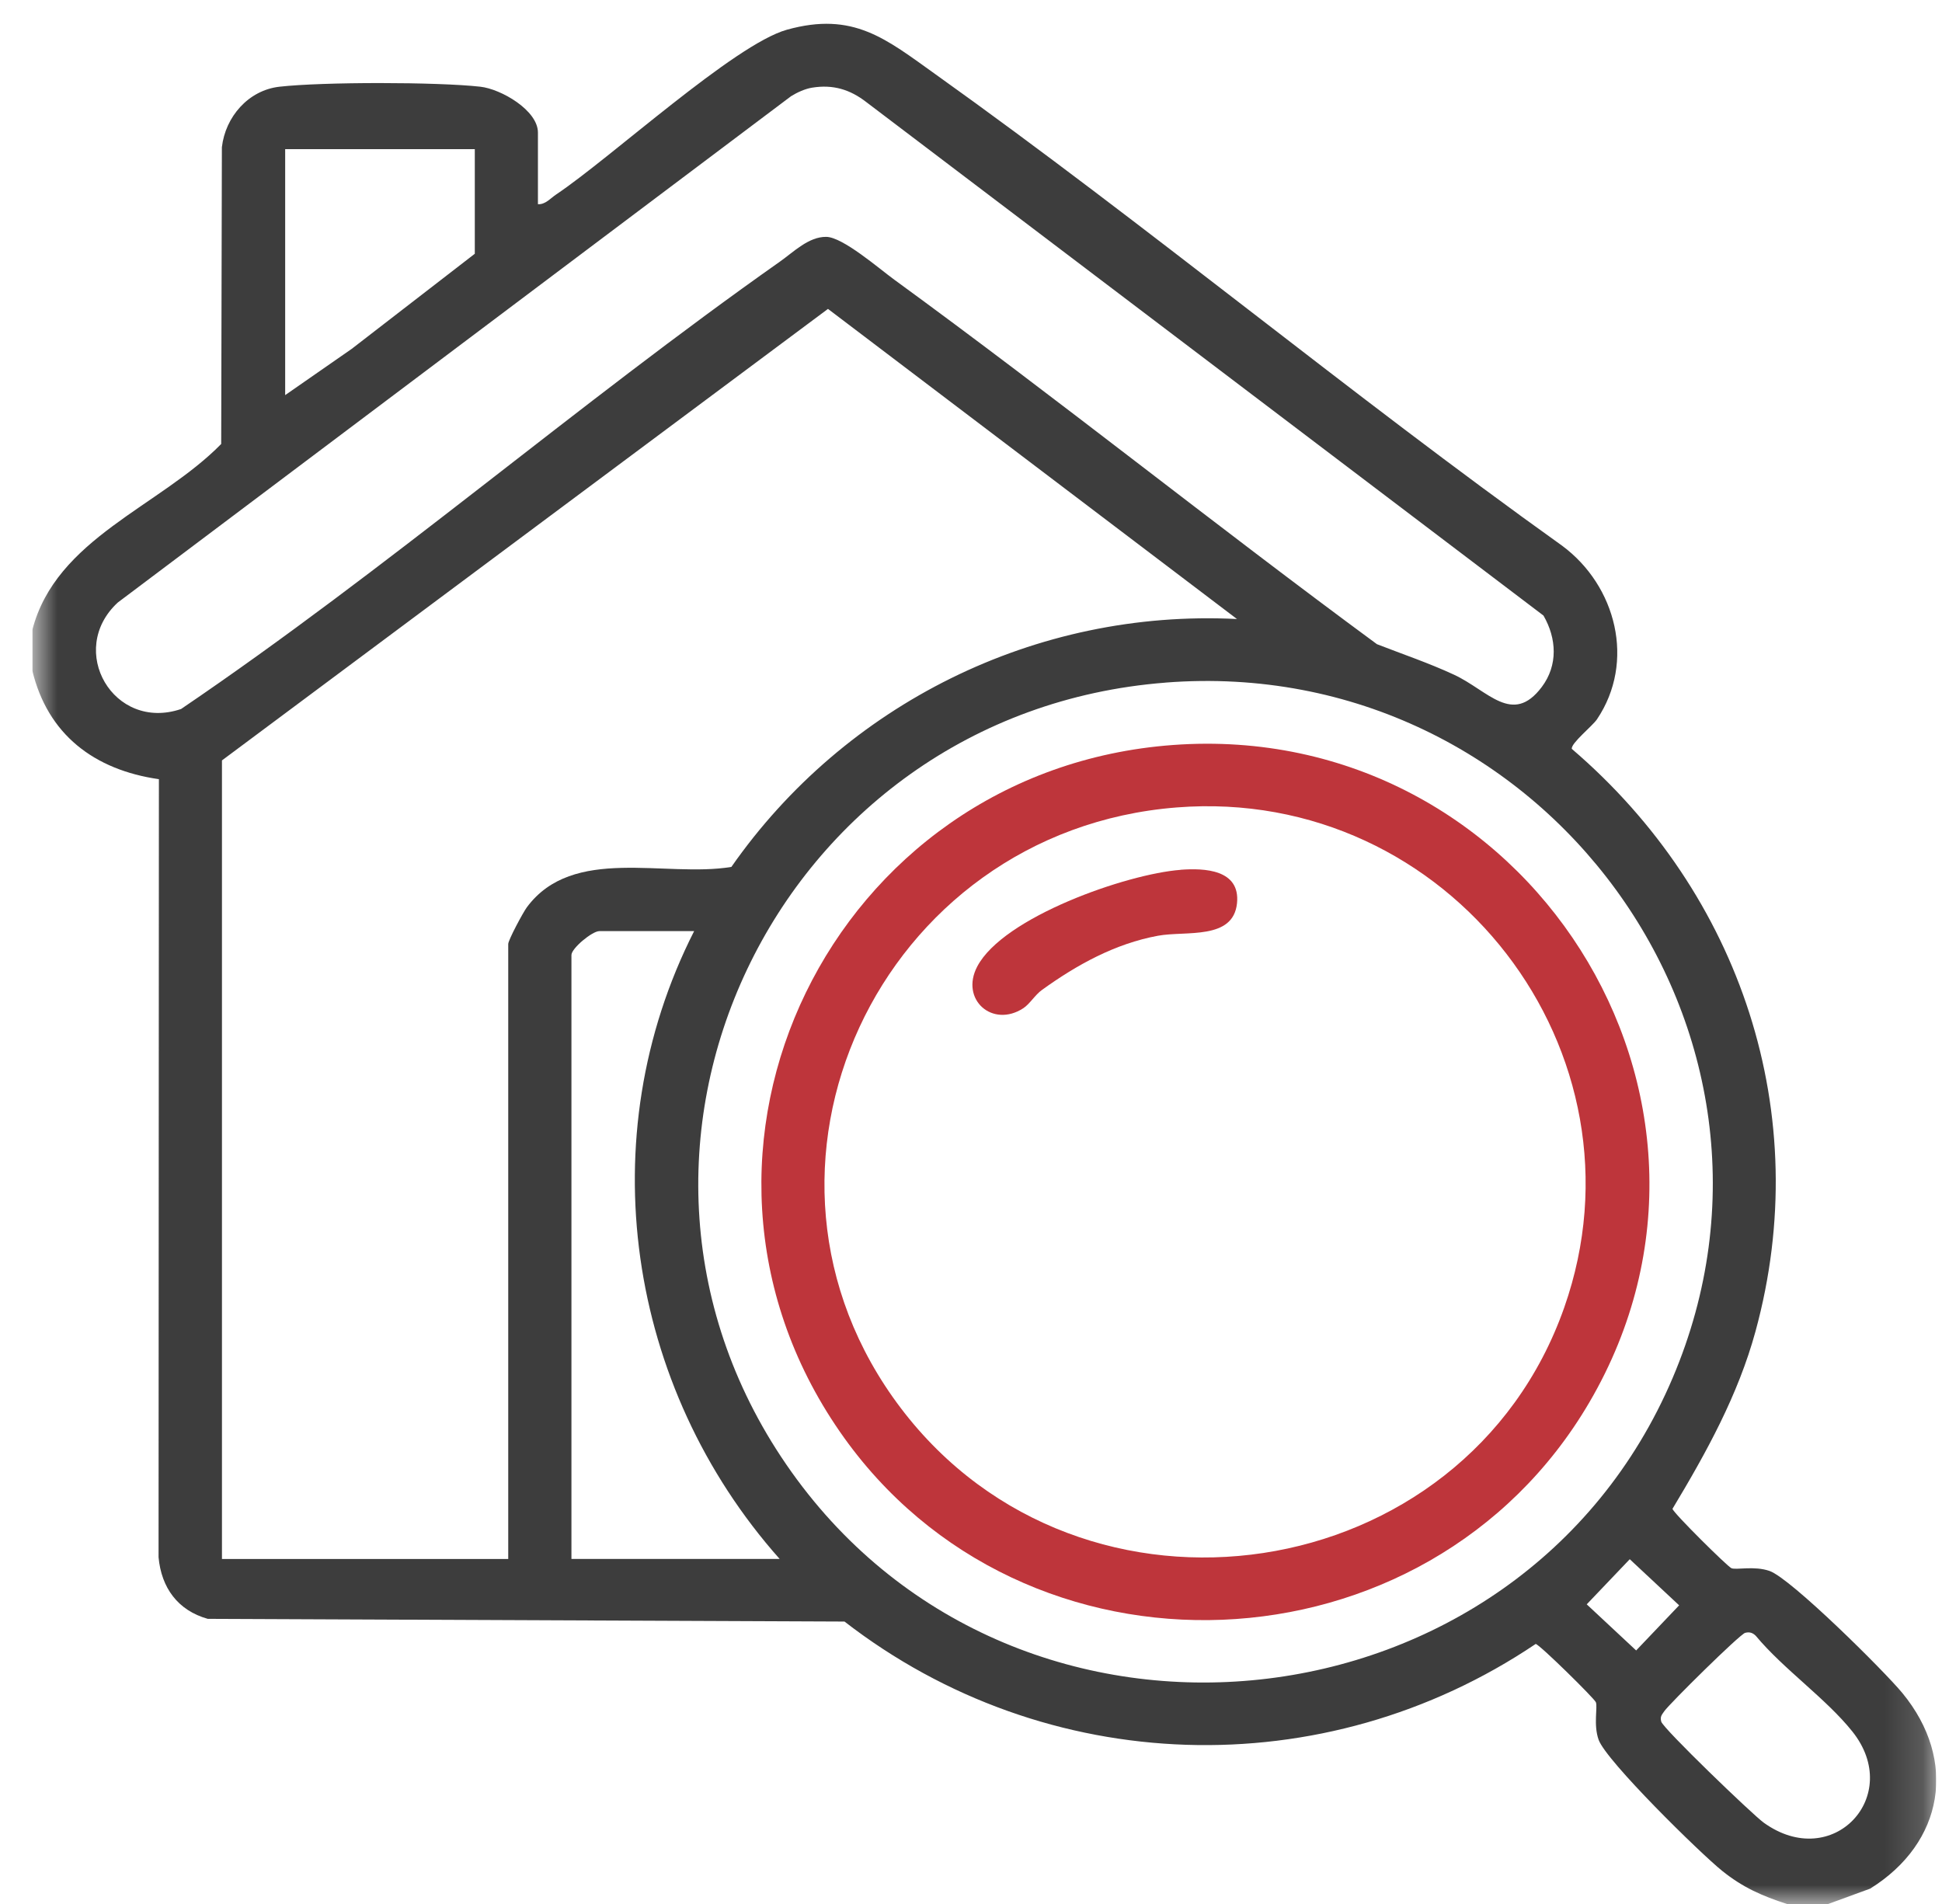
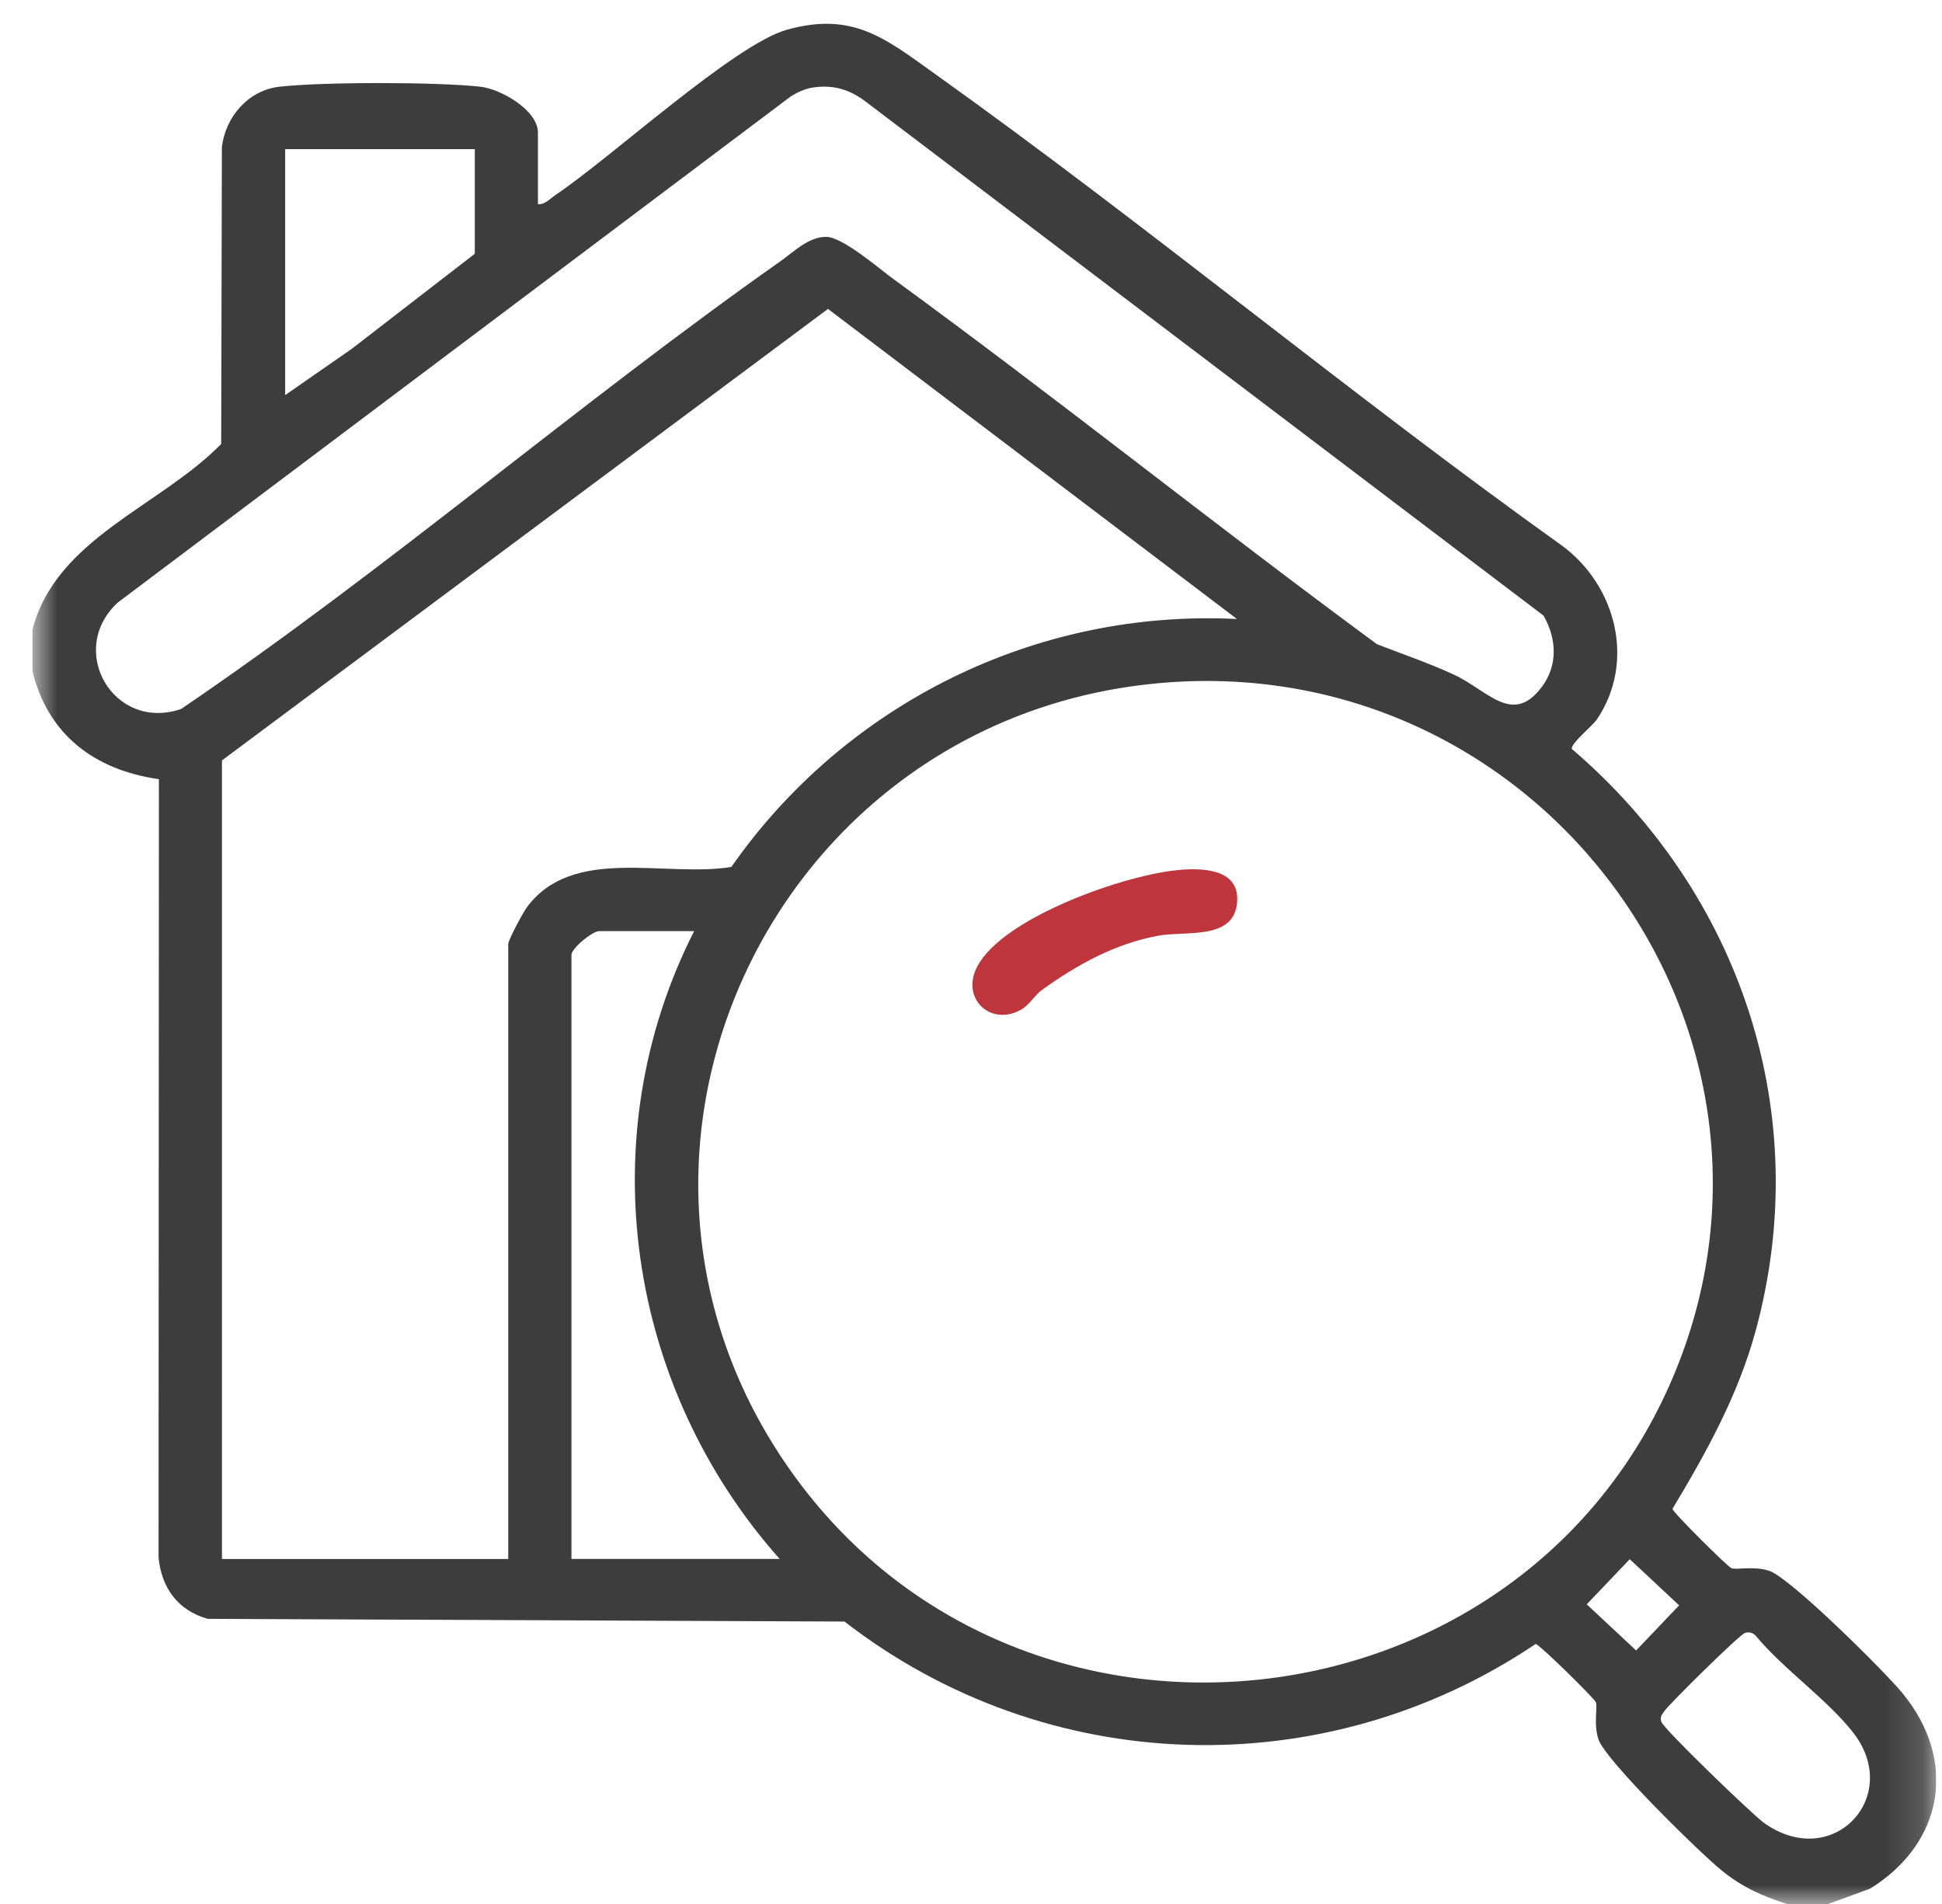
<svg xmlns="http://www.w3.org/2000/svg" width="51" height="50" viewBox="0 0 51 50" fill="none">
  <g clip-path="url(#clip0_1488_762)">
    <mask id="mask0_1488_762" style="mask-type:luminance" maskUnits="userSpaceOnUse" x="0" y="0" width="51" height="50">
-       <path d="M50.848 0H0.848V50H50.848V0Z" fill="white" />
+       <path d="M50.848 0H0.848V50H50.848V0" fill="white" />
    </mask>
    <g mask="url(#mask0_1488_762)">
      <path d="M48.009 50.002H46.935C46.275 49.789 45.771 49.567 45.229 49.132C44.649 48.666 42.179 46.242 41.982 45.687C41.842 45.294 41.961 44.828 41.91 44.702C41.869 44.6 40.439 43.192 40.33 43.171C34.767 46.917 27.471 46.684 22.178 42.583L5.456 42.512C4.668 42.291 4.237 41.693 4.164 40.894L4.173 20.462C2.473 20.218 1.251 19.287 0.848 17.607V16.546C1.468 14.139 4.194 13.307 5.809 11.659L5.827 3.867C5.917 3.072 6.52 2.369 7.341 2.277C8.479 2.149 11.473 2.15 12.614 2.277C13.16 2.338 14.127 2.897 14.127 3.482V5.362C14.319 5.376 14.453 5.209 14.603 5.109C16.043 4.146 19.287 1.164 20.667 0.78C22.412 0.295 23.263 1.02 24.565 1.949C30.148 5.934 35.44 10.342 41.024 14.331C42.445 15.383 42.957 17.379 41.938 18.891C41.82 19.066 41.252 19.519 41.278 19.666C45.725 23.473 47.658 29.27 46.103 34.96C45.645 36.637 44.812 38.143 43.922 39.623C43.943 39.73 45.369 41.142 45.472 41.183C45.599 41.233 46.071 41.115 46.47 41.254C47.032 41.449 49.487 43.887 49.959 44.46C51.417 46.231 51.05 48.393 49.113 49.597L48.008 50.001L48.009 50.002ZM21.328 2.302C21.142 2.332 20.936 2.426 20.775 2.526L3.093 15.823C1.74 17.072 2.981 19.221 4.755 18.619C10.165 14.95 15.141 10.632 20.485 6.868C20.846 6.613 21.236 6.216 21.697 6.22C22.133 6.224 23.086 7.054 23.491 7.349C27.767 10.465 31.9 13.782 36.161 16.917C36.835 17.179 37.527 17.413 38.182 17.717C39.079 18.132 39.719 19.065 40.49 18.04C40.918 17.471 40.882 16.767 40.534 16.165L22.752 2.682C22.324 2.35 21.876 2.213 21.328 2.302ZM12.468 3.917H7.489V10.376L9.237 9.161L12.469 6.664V3.916L12.468 3.917ZM5.829 19.969V40.94H13.347V24.79C13.347 24.687 13.736 23.961 13.836 23.826C15.048 22.192 17.46 23.054 19.207 22.766C22.186 18.499 27.191 15.988 32.485 16.256L21.744 8.112L5.829 19.969ZM30.61 17.926C20.354 18.723 14.836 30.298 20.787 38.656C26.763 47.051 39.918 45.614 43.927 36.184C47.788 27.102 40.522 17.155 30.611 17.925L30.61 17.926ZM18.229 24.452H15.739C15.552 24.452 15.007 24.904 15.007 25.079V40.939H20.475C16.463 36.423 15.476 29.871 18.229 24.452ZM42.8 40.946L41.67 42.131L42.968 43.342L44.097 42.157L42.8 40.946ZM45.833 42.878C45.689 42.916 43.835 44.75 43.708 44.936C43.642 45.034 43.591 45.076 43.627 45.211C43.675 45.392 46.021 47.651 46.319 47.865C48.129 49.168 49.998 47.163 48.646 45.471C47.955 44.605 46.835 43.83 46.111 42.959C46.032 42.879 45.946 42.849 45.834 42.879L45.833 42.878Z" fill="#3D3D3D" />
-       <path d="M30.805 19.564C40.081 18.883 46.414 28.832 41.741 36.823C37.495 44.087 26.856 44.536 22.055 37.596C16.963 30.237 21.851 20.222 30.805 19.564ZM30.903 21.204C23.082 21.819 18.916 30.727 23.657 36.978C28.416 43.254 38.479 41.728 41.079 34.337C43.435 27.643 38.071 20.64 30.903 21.204Z" fill="#BE353B" />
      <path d="M31.002 22.841C31.629 22.794 32.575 22.831 32.486 23.719C32.387 24.695 31.14 24.439 30.412 24.573C29.284 24.78 28.276 25.338 27.363 25.997C27.183 26.125 27.044 26.366 26.873 26.477C26.066 27.003 25.208 26.249 25.664 25.381C26.345 24.083 29.587 22.95 31.002 22.843V22.841Z" fill="#BE353B" />
    </g>
  </g>
  <defs>
    <clipPath id="clip0_1488_762">
      <rect width="50" height="50" fill="white" transform="translate(0.848)" />
    </clipPath>
  </defs>
</svg>